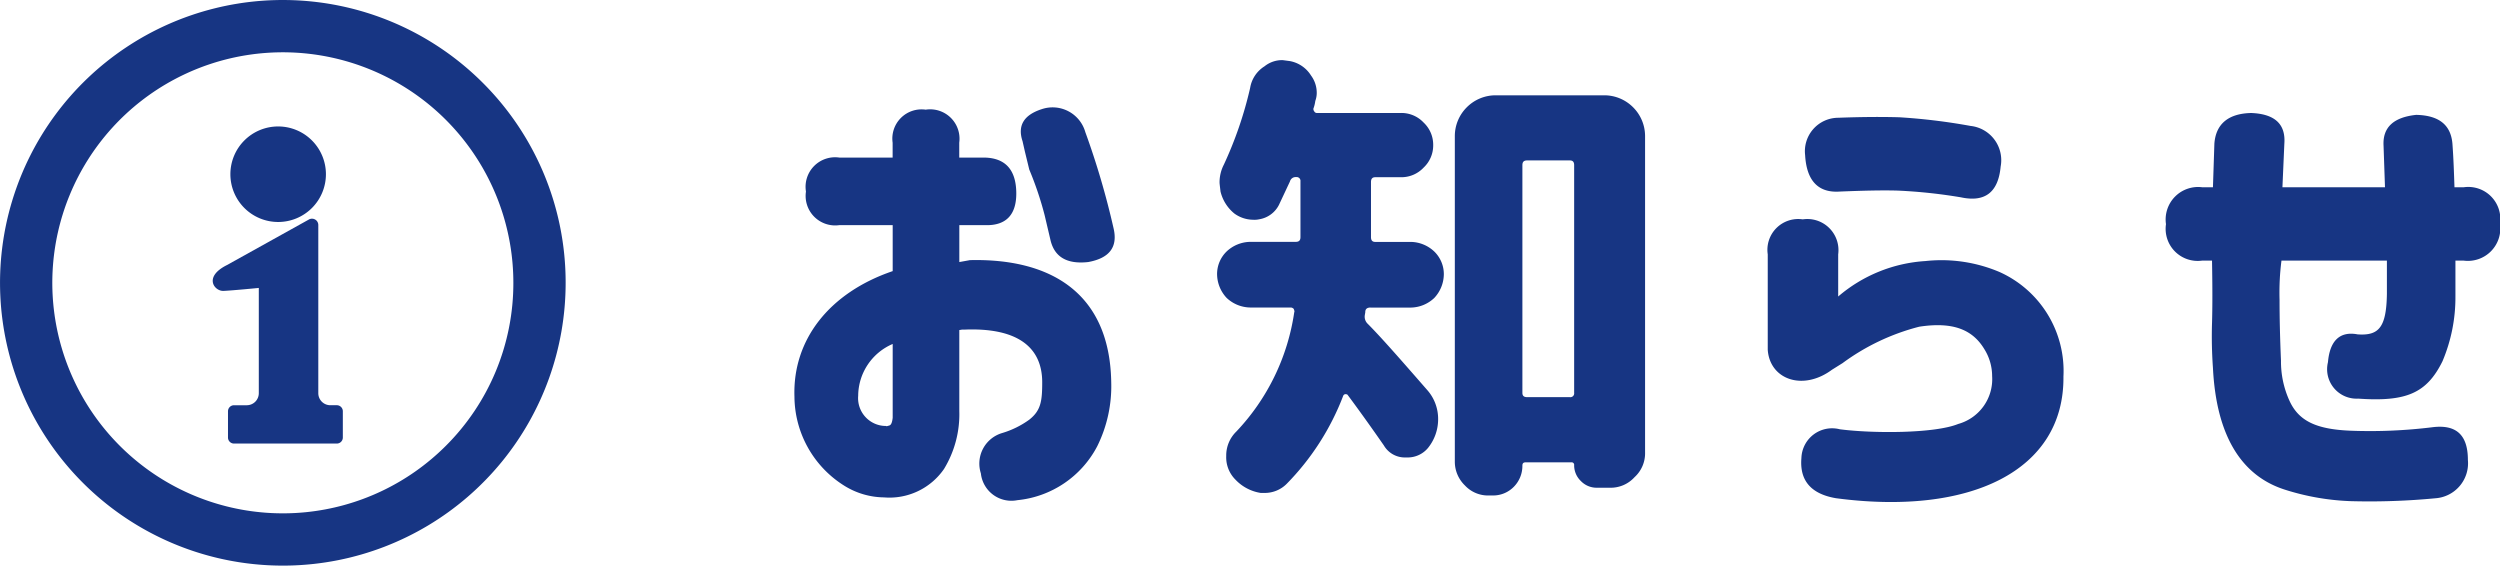
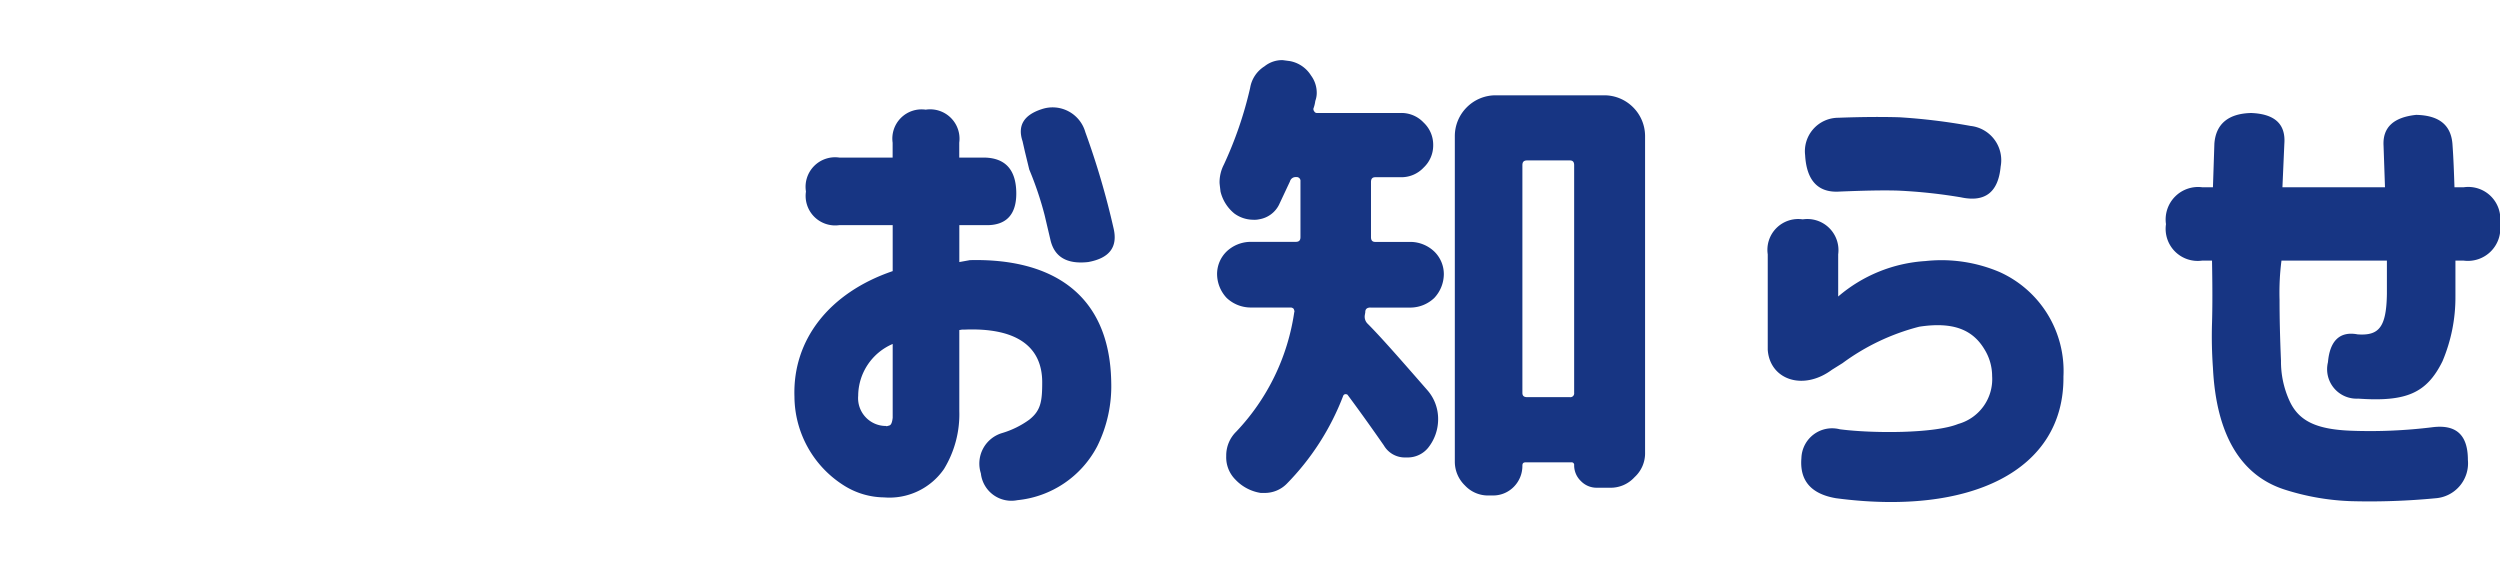
<svg xmlns="http://www.w3.org/2000/svg" width="161.719" height="36.59" viewBox="0 0 161.719 36.59">
  <g id="グループ_285" data-name="グループ 285" transform="translate(-510.91 -1007)">
    <path id="パス_2925" data-name="パス 2925" d="M-53.955-17.608a1.91,1.91,0,0,0,2.17,2.17h3.441v2.976c-4.092,1.395-6.479,4.433-6.355,8.122A6.844,6.844,0,0,0-51.506,1.4a4.958,4.958,0,0,0,2.6.775A4.291,4.291,0,0,0-45.027.341a6.8,6.8,0,0,0,.992-3.751V-8.649l.186-.031h.186c3.317-.124,4.991,1.085,4.991,3.41,0,1.24-.093,1.829-.837,2.418a5.816,5.816,0,0,1-1.767.868A2.061,2.061,0,0,0-42.64.62a1.985,1.985,0,0,0,2.356,1.736,6.555,6.555,0,0,0,5.177-3.5,8.737,8.737,0,0,0,.9-4.123c-.093-5.921-4.092-8.029-9.145-7.905l-.682.124v-2.387h1.7c1.333.031,2.015-.682,1.984-2.139s-.713-2.2-2.046-2.232h-1.643v-.961a1.9,1.9,0,0,0-2.17-2.139,1.891,1.891,0,0,0-2.139,2.139v.961h-3.441a1.91,1.91,0,0,0-2.17,2.17ZM-50.576-4.4A3.672,3.672,0,0,1-48.344-7.75v4.774c-.031.279-.093.465-.217.5s-.186.062-.217.031A1.8,1.8,0,0,1-50.576-4.4Zm10.633-16.461.155.682.279,1.147a21.7,21.7,0,0,1,.992,2.945l.372,1.581c.248,1.116,1.054,1.612,2.449,1.457,1.364-.248,1.922-.961,1.643-2.17a51.453,51.453,0,0,0-1.829-6.231A2.2,2.2,0,0,0-38.7-22.94C-39.85-22.568-40.285-21.886-39.943-20.863Zm22.506,10.757H-14.8a2.258,2.258,0,0,0,1.488-.62,2.272,2.272,0,0,0,.62-1.519,2.036,2.036,0,0,0-.62-1.488,2.258,2.258,0,0,0-1.488-.62h-2.325c-.186,0-.279-.093-.279-.31v-3.565c0-.217.093-.31.279-.31h1.674A1.967,1.967,0,0,0-14-19.158a1.967,1.967,0,0,0,.62-1.457A1.967,1.967,0,0,0-14-22.072a1.967,1.967,0,0,0-1.457-.62h-5.425a.187.187,0,0,1-.186-.093.262.262,0,0,1-.062-.186,2.213,2.213,0,0,0,.124-.5,1.542,1.542,0,0,0,.093-.5,1.881,1.881,0,0,0-.372-1.147,2.043,2.043,0,0,0-1.364-.93l-.465-.062a1.812,1.812,0,0,0-1.178.4,2.035,2.035,0,0,0-.93,1.4,24.9,24.9,0,0,1-1.7,4.96A2.5,2.5,0,0,0-27.2-18.2c0,.093.031.31.062.589a2.621,2.621,0,0,0,.9,1.426,2.09,2.09,0,0,0,1.209.4,1.4,1.4,0,0,0,.4-.031,1.741,1.741,0,0,0,1.271-.93l.713-1.519a.377.377,0,0,1,.4-.279.247.247,0,0,1,.279.279v3.6c0,.217-.093.31-.31.31h-2.945a2.272,2.272,0,0,0-1.519.62,2.036,2.036,0,0,0-.62,1.488,2.272,2.272,0,0,0,.62,1.519,2.272,2.272,0,0,0,1.519.62h2.635a.268.268,0,0,1,.186.093c.031.093.062.155.031.217a14.184,14.184,0,0,1-3.751,7.719A2.152,2.152,0,0,0-26.768-.5a2.032,2.032,0,0,0,.589,1.519,2.846,2.846,0,0,0,1.643.868h.279a2,2,0,0,0,1.4-.589A16.543,16.543,0,0,0-19.2-4.4.166.166,0,0,1-19.08-4.5a.232.232,0,0,1,.155.031c.806,1.085,1.581,2.17,2.356,3.286a1.569,1.569,0,0,0,1.4.775h.124a1.706,1.706,0,0,0,1.333-.62,2.957,2.957,0,0,0,.651-1.86,2.813,2.813,0,0,0-.713-1.891c-1.705-1.953-2.976-3.41-3.875-4.309a.636.636,0,0,1-.155-.527l.031-.186C-17.778-10.013-17.654-10.106-17.437-10.106Zm5.456,9.951A2.133,2.133,0,0,0-11.33,1.4a2.036,2.036,0,0,0,1.55.651h.248a1.872,1.872,0,0,0,1.364-.558A1.923,1.923,0,0,0-7.61.124c0-.155.062-.217.217-.217h2.945a.164.164,0,0,1,.186.186,1.406,1.406,0,0,0,.434,1.023,1.406,1.406,0,0,0,1.023.434h.837A2.087,2.087,0,0,0-.356.868,2.087,2.087,0,0,0,.326-.744V-21.2a2.631,2.631,0,0,0-.775-1.86,2.631,2.631,0,0,0-1.86-.775H-9.346a2.631,2.631,0,0,0-1.86.775,2.631,2.631,0,0,0-.775,1.86ZM-7.61-4.588V-19.313c0-.217.093-.31.31-.31h2.759c.186,0,.279.093.279.31V-4.588a.247.247,0,0,1-.279.279H-7.3C-7.517-4.309-7.61-4.4-7.61-4.588ZM12.818-22.382a2.164,2.164,0,0,0-2.139,2.418c.093,1.643.837,2.449,2.232,2.356,1.519-.062,2.79-.093,3.782-.062a33.78,33.78,0,0,1,4.061.434c1.581.341,2.418-.341,2.573-1.984a2.231,2.231,0,0,0-1.953-2.635,39.005,39.005,0,0,0-4.588-.558C15.794-22.444,14.461-22.444,12.818-22.382Zm-4.557,15c.124,1.922,2.263,2.7,4.154,1.3L13.1-6.51a14.374,14.374,0,0,1,4.96-2.356c2.232-.341,3.472.217,4.216,1.457a3.291,3.291,0,0,1,.5,1.736,3.009,3.009,0,0,1-2.2,3.1c-1.519.62-5.518.62-7.657.341a1.986,1.986,0,0,0-2.48,1.86q-.186,2.186,2.232,2.6C21.343,3.379,27.45.465,27.389-5.642A7.015,7.015,0,0,0,23.265-12.4a9.607,9.607,0,0,0-4.805-.713,9.58,9.58,0,0,0-5.642,2.294v-2.728a2.014,2.014,0,0,0-2.294-2.263,1.992,1.992,0,0,0-2.263,2.263ZM37-13.144c.031,1.674.031,3.038,0,4.061A28.536,28.536,0,0,0,37.06-6.2c.217,4.371,1.829,6.975,4.65,7.874a15.831,15.831,0,0,0,4.247.744,44.692,44.692,0,0,0,5.487-.186,2.269,2.269,0,0,0,2.108-2.48c0-1.643-.775-2.325-2.356-2.108a32.876,32.876,0,0,1-5.239.217c-2.263-.093-3.379-.651-3.968-1.984a6.1,6.1,0,0,1-.527-2.542c-.062-1.426-.093-2.728-.093-3.937a16.207,16.207,0,0,1,.124-2.542h6.82v2.139c-.031,2.2-.527,2.728-1.891,2.635-1.147-.217-1.8.4-1.922,1.8a1.906,1.906,0,0,0,1.953,2.356c3.1.217,4.433-.341,5.456-2.418a10.6,10.6,0,0,0,.837-4.185v-2.325h.527a2.1,2.1,0,0,0,2.356-2.387,2.074,2.074,0,0,0-2.356-2.356h-.589c-.031-.93-.062-1.829-.124-2.7-.062-1.3-.837-1.953-2.356-1.984-1.457.155-2.17.806-2.108,1.984l.093,2.7H41.555l.124-2.821c.093-1.271-.62-1.922-2.139-1.984-1.488.031-2.294.713-2.387,1.984l-.093,2.821h-.682A2.1,2.1,0,0,0,34.022-15.5a2.074,2.074,0,0,0,2.356,2.356Z" transform="translate(617 1037)" fill="#173583" />
    <g id="情報アイコン" transform="translate(510.91 1007)">
-       <path id="パス_43" data-name="パス 43" d="M31.231,5.358A18.294,18.294,0,1,0,36.59,18.295,18.242,18.242,0,0,0,31.231,5.358ZM28.84,28.84a14.912,14.912,0,1,1,4.368-10.545A14.861,14.861,0,0,1,28.84,28.84Z" transform="translate(0)" fill="#173583" />
-       <path id="パス_44" data-name="パス 44" d="M216.06,123.061a3.09,3.09,0,1,0-3.09-3.09A3.091,3.091,0,0,0,216.06,123.061Z" transform="translate(-198.067 -108.701)" fill="#173583" />
-       <path id="パス_45" data-name="パス 45" d="M206.6,223.68h-.42a.778.778,0,0,1-.779-.778V212.023a.408.408,0,0,0-.6-.361l-5.31,2.952c-1.545.772-.8,1.695-.228,1.671s2.289-.192,2.289-.192v6.81a.778.778,0,0,1-.779.778h-.825a.39.39,0,0,0-.389.389v1.7a.39.39,0,0,0,.389.39h6.65a.39.39,0,0,0,.39-.39v-1.7A.39.39,0,0,0,206.6,223.68Z" transform="translate(-184.811 -197.467)" fill="#173583" />
-     </g>
+       </g>
  </g>
</svg>